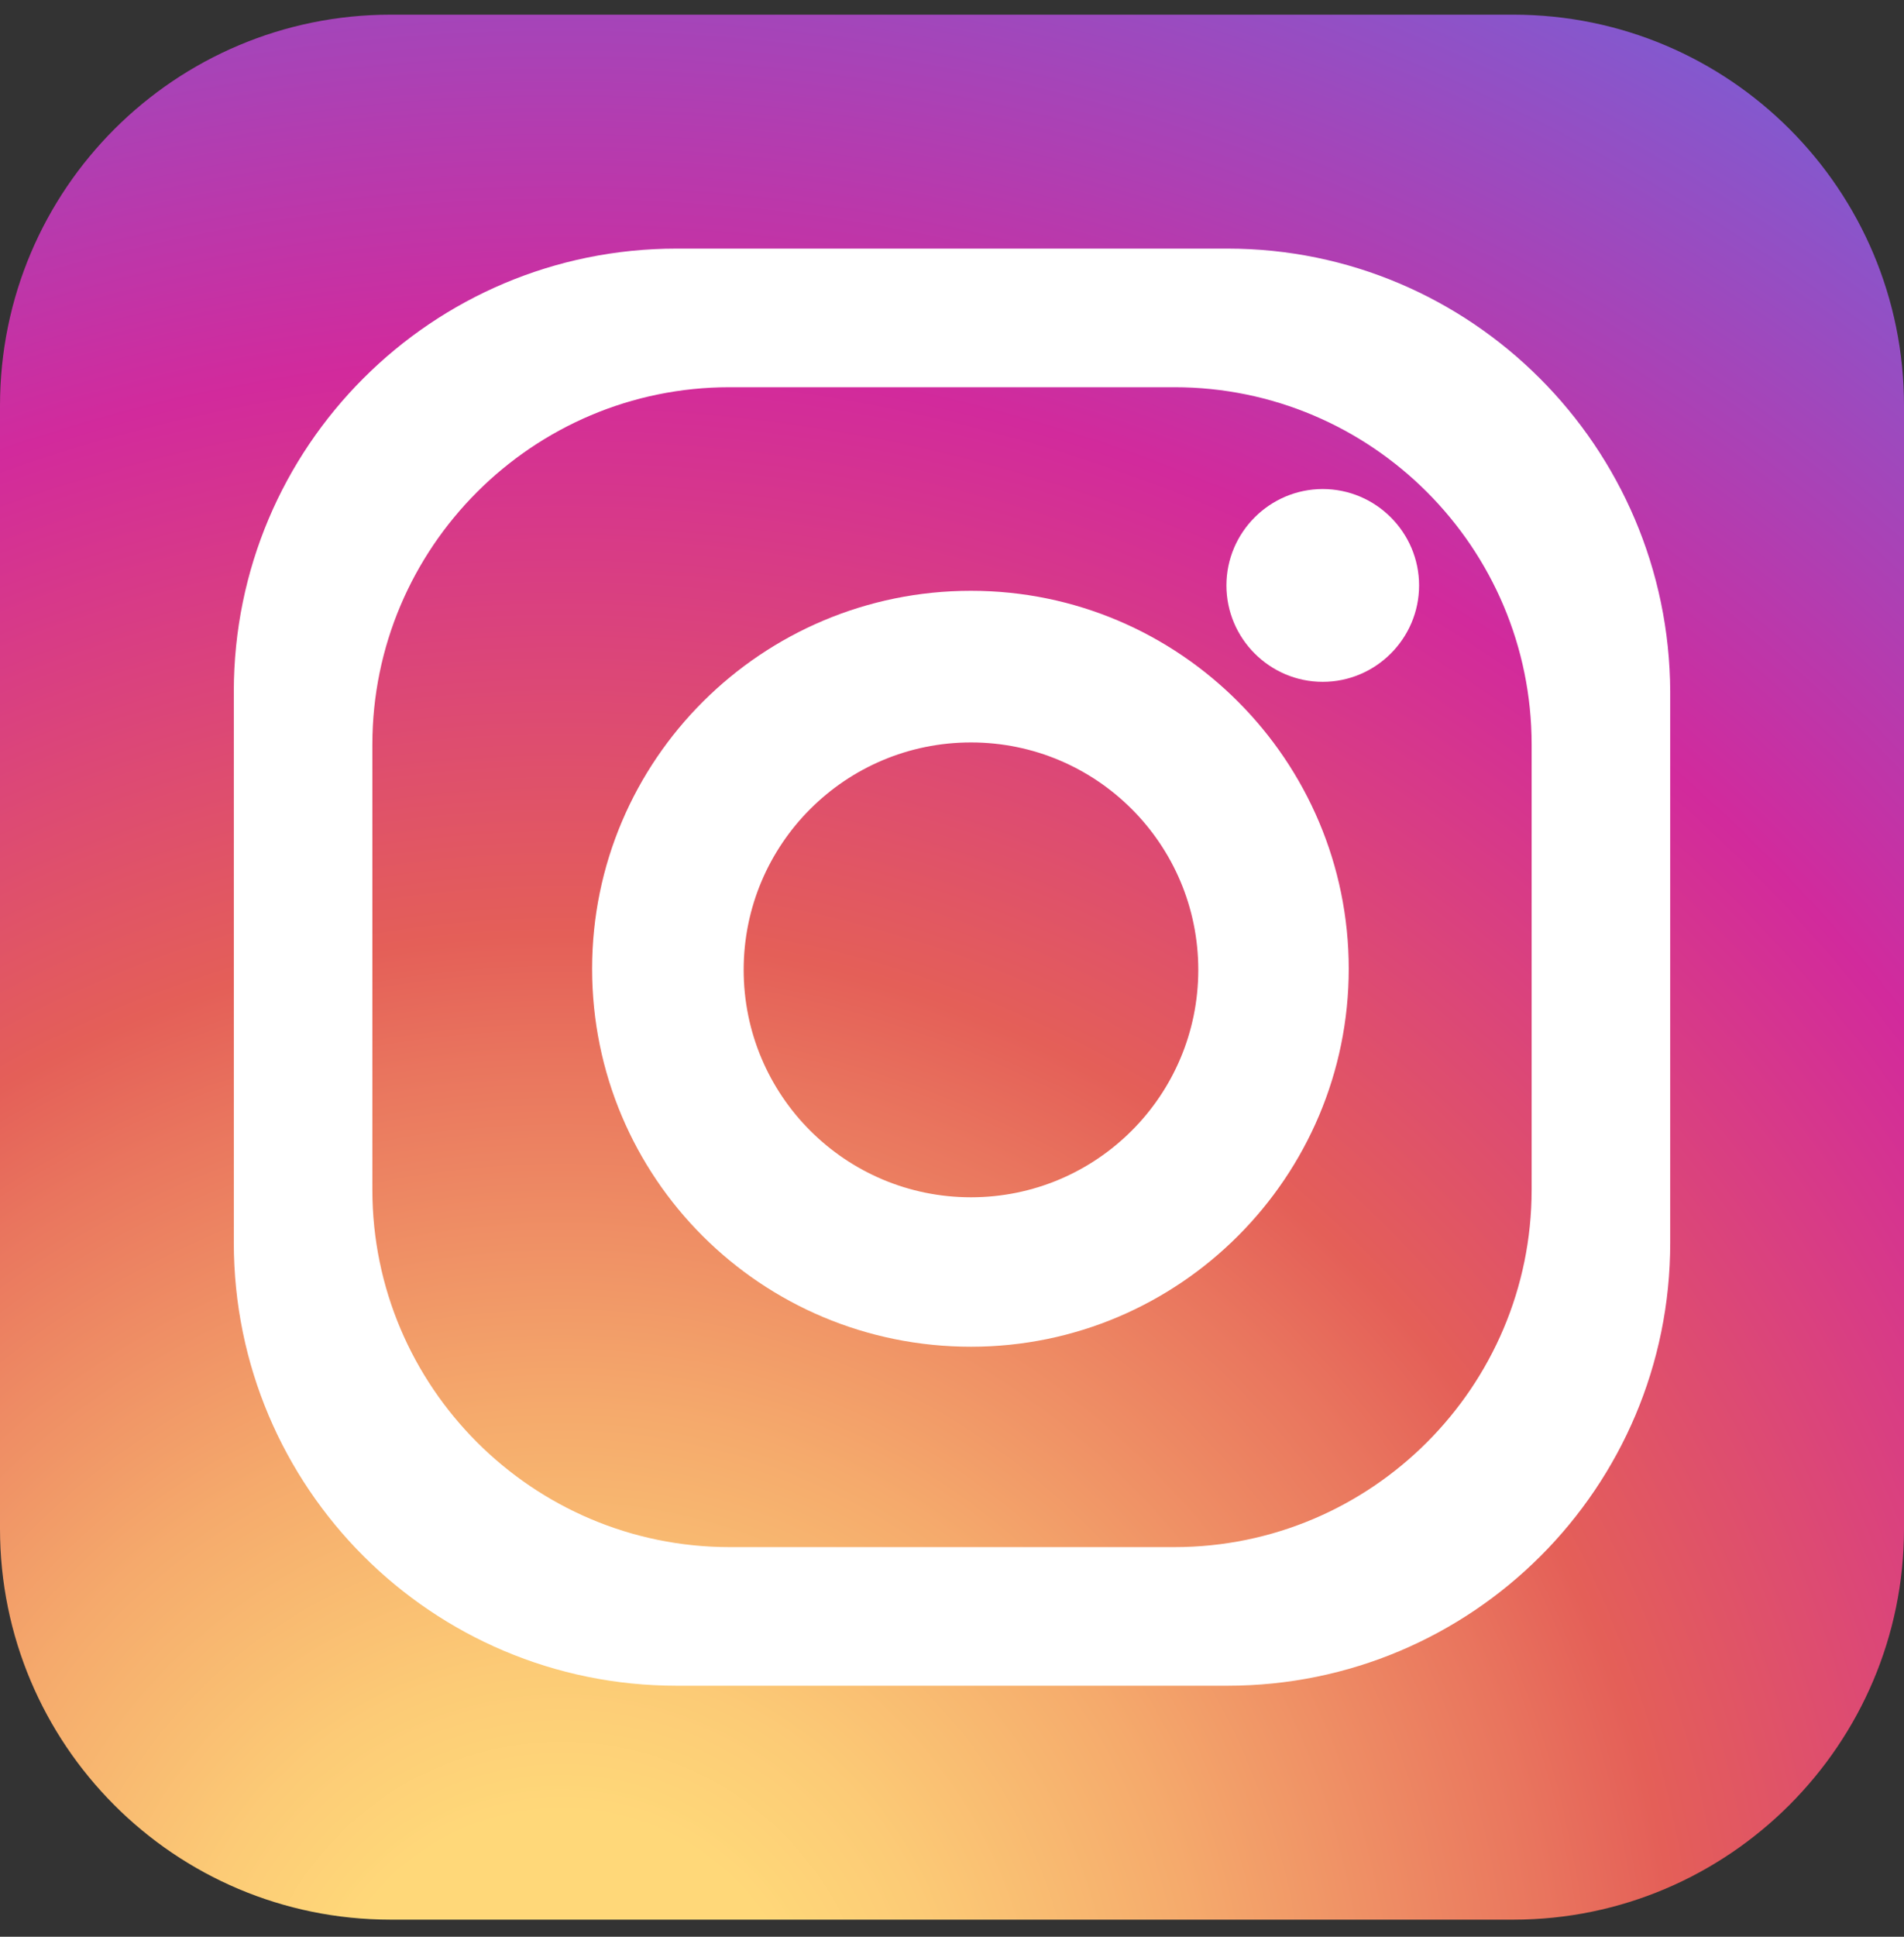
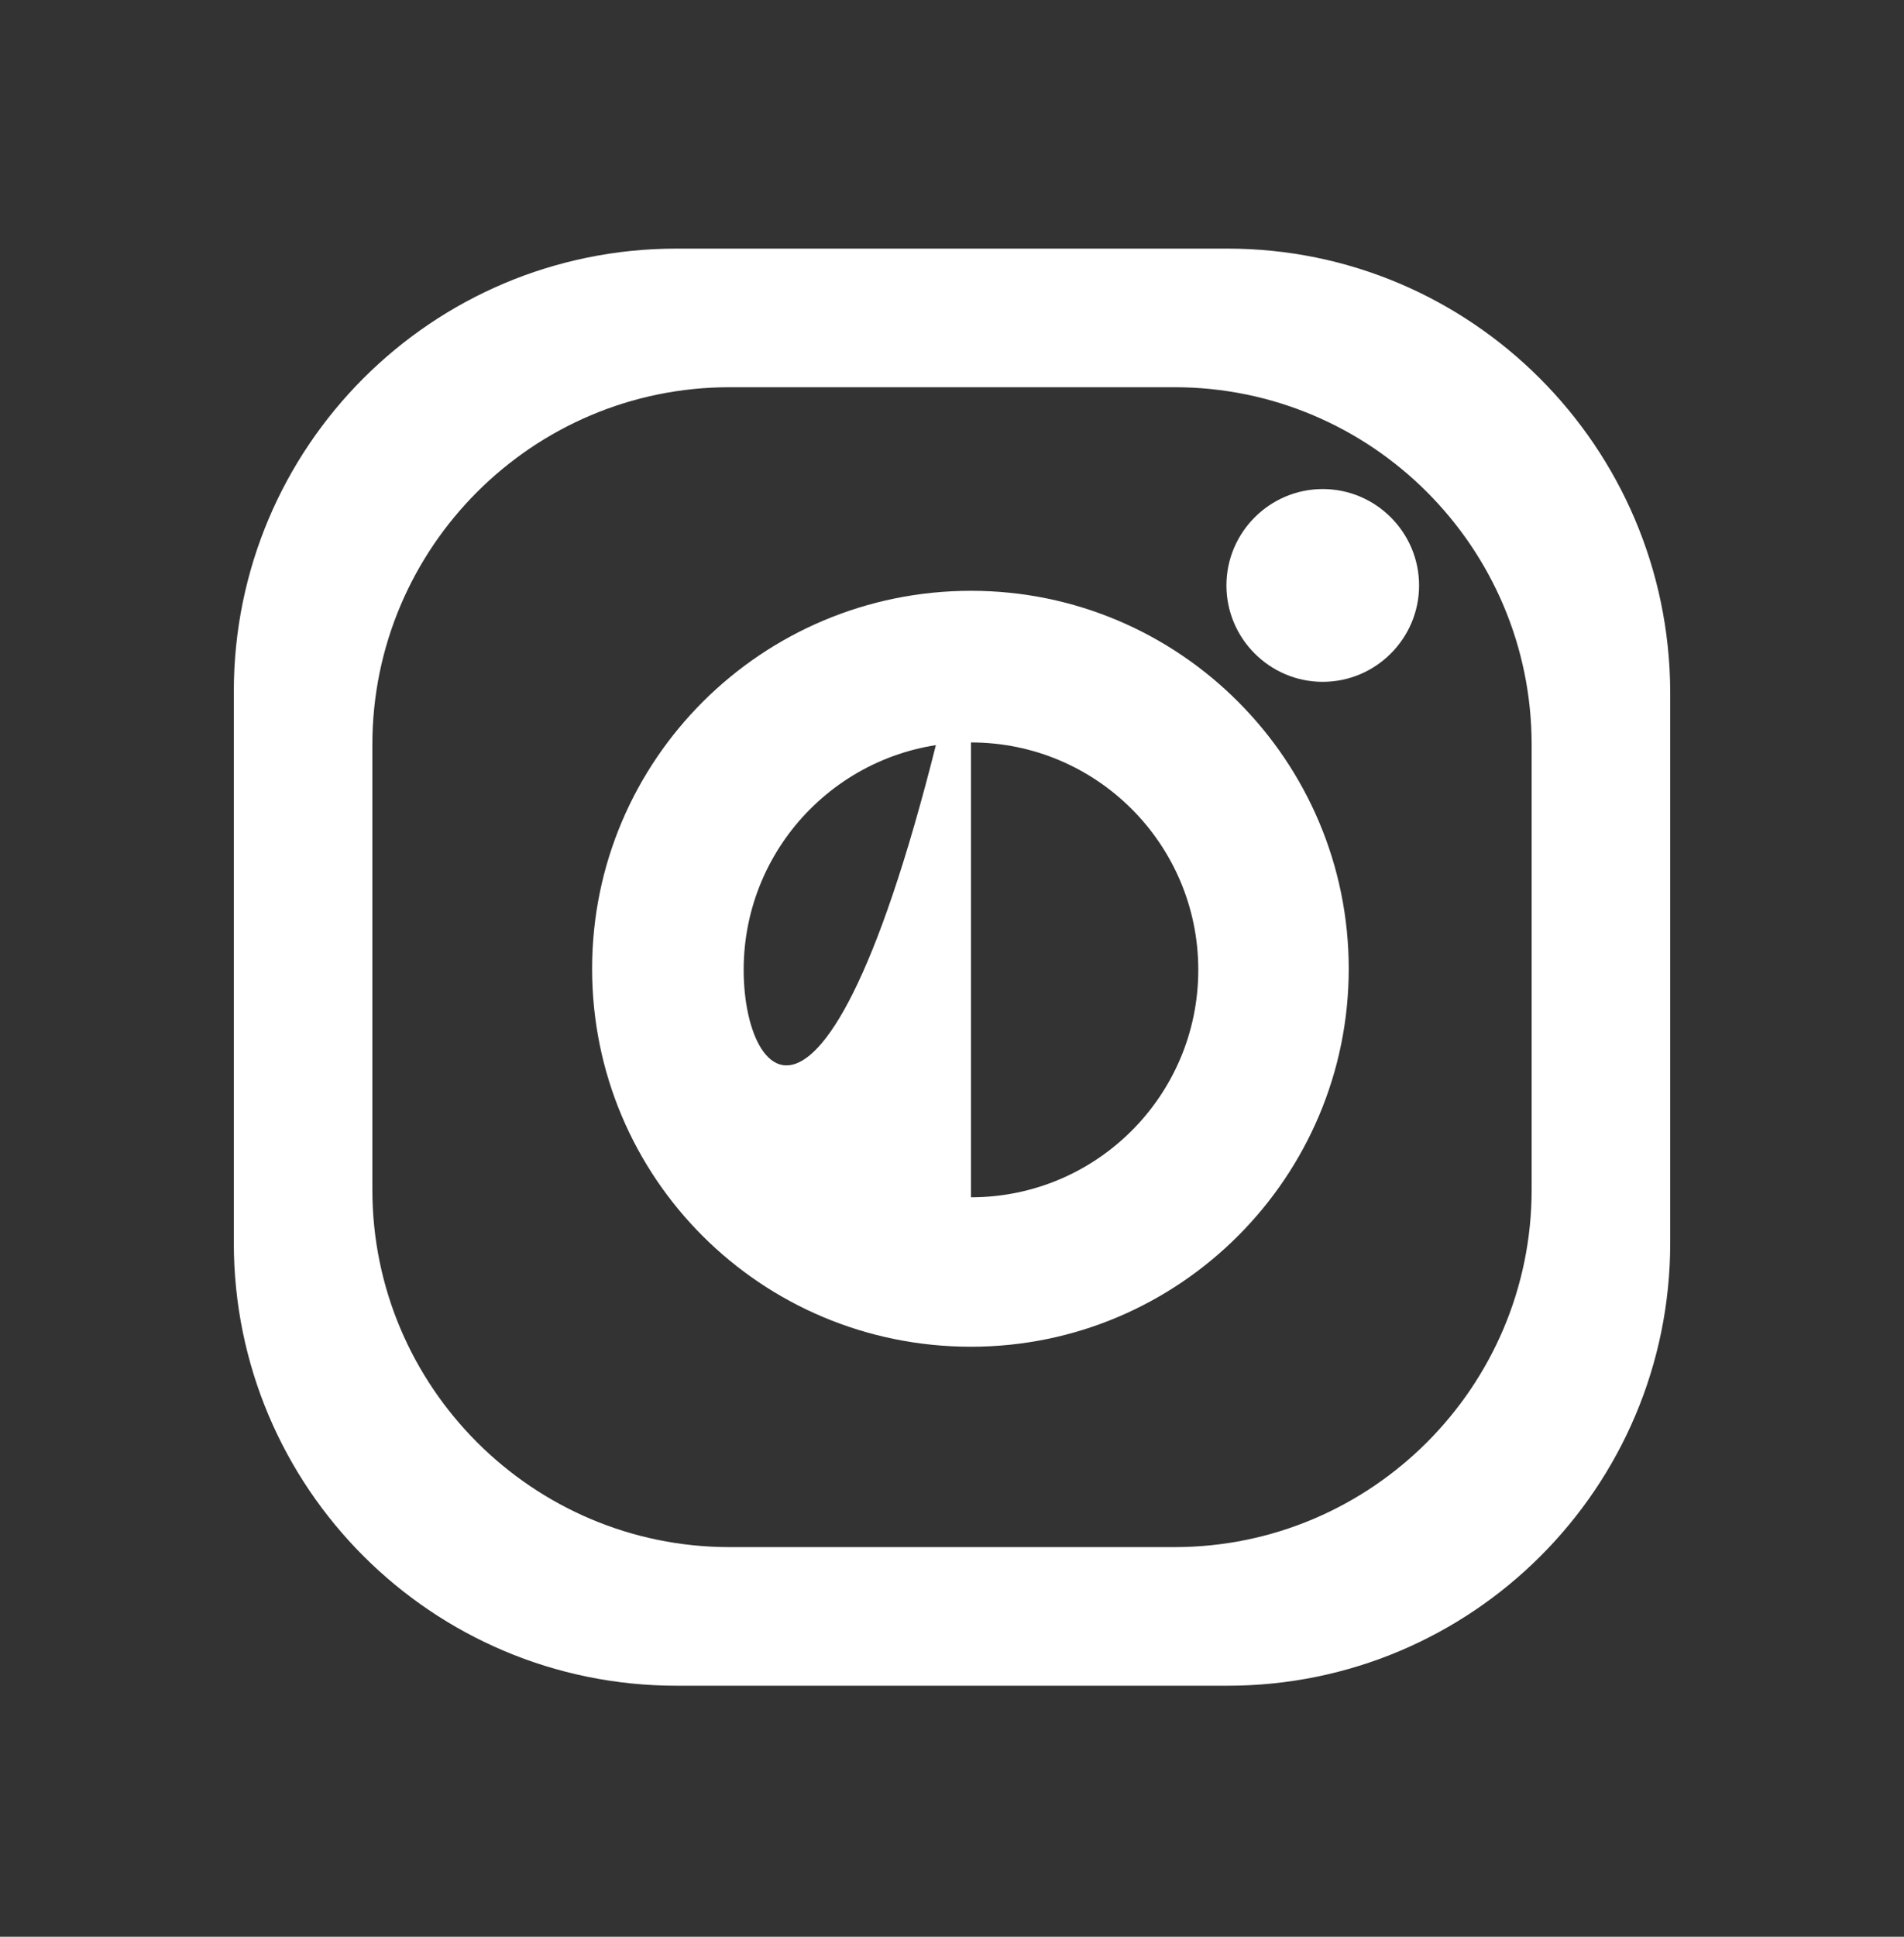
<svg xmlns="http://www.w3.org/2000/svg" width="60" height="61" viewBox="0 0 60 61" fill="none">
  <rect x="0" y="0" width="60" height="61" fill="#333333" stroke="none" />
-   <path d="M60 48.148C60 54.936 54.474 60.462 47.686 60.462H12.314C5.492 60.462 0 54.936 0 48.148V12.776C0 5.954 5.526 0.462 12.314 0.462H47.686C54.508 0.462 60 5.988 60 12.776V48.148Z" fill="url(#paint0_radial_1550_7756)" />
  <path d="M38.681 7.83H21.319C13.61 7.83 7.368 14.072 7.368 21.781V39.143C7.368 46.852 13.61 53.094 21.319 53.094H38.681C46.39 53.094 52.633 46.852 52.633 39.143V21.781C52.598 14.072 46.356 7.83 38.681 7.83ZM48.266 37.472C48.266 43.68 43.218 48.728 37.01 48.728H22.991C16.783 48.728 11.734 43.68 11.734 37.472V23.453C11.734 17.244 16.783 12.196 22.991 12.196H37.01C43.218 12.196 48.266 17.244 48.266 23.453V37.472Z" fill="white" />
-   <path d="M30.598 18.608C24.015 18.608 18.659 23.93 18.659 30.513C18.659 37.096 23.98 42.417 30.598 42.417C37.181 42.417 42.502 37.062 42.502 30.513C42.502 23.964 37.181 18.608 30.598 18.608ZM30.598 37.71C26.641 37.71 23.435 34.504 23.435 30.547C23.435 26.59 26.641 23.384 30.598 23.384C34.555 23.384 37.761 26.59 37.761 30.547C37.761 34.504 34.555 37.71 30.598 37.71Z" fill="white" />
+   <path d="M30.598 18.608C24.015 18.608 18.659 23.93 18.659 30.513C18.659 37.096 23.98 42.417 30.598 42.417C37.181 42.417 42.502 37.062 42.502 30.513C42.502 23.964 37.181 18.608 30.598 18.608ZC26.641 37.71 23.435 34.504 23.435 30.547C23.435 26.59 26.641 23.384 30.598 23.384C34.555 23.384 37.761 26.59 37.761 30.547C37.761 34.504 34.555 37.71 30.598 37.71Z" fill="white" />
  <path d="M44.719 18.439C44.719 20.11 43.355 21.475 41.683 21.475C40.012 21.475 38.648 20.11 38.648 18.439C38.648 16.768 40.012 15.403 41.683 15.403C43.355 15.403 44.719 16.768 44.719 18.439Z" fill="white" />
  <defs>
    <radialGradient id="paint0_radial_1550_7756" cx="0" cy="0" r="1" gradientUnits="userSpaceOnUse" gradientTransform="translate(17.559 65.118) scale(79.519 79.519)">
      <stop offset="0.097" stop-color="#FFD879" />
      <stop offset="0.154" stop-color="#FCCB76" />
      <stop offset="0.258" stop-color="#F5AA6C" />
      <stop offset="0.398" stop-color="#E9755E" />
      <stop offset="0.449" stop-color="#E45F58" />
      <stop offset="0.679" stop-color="#D22A9C" />
      <stop offset="1" stop-color="#6968DF" />
    </radialGradient>
  </defs>
</svg>